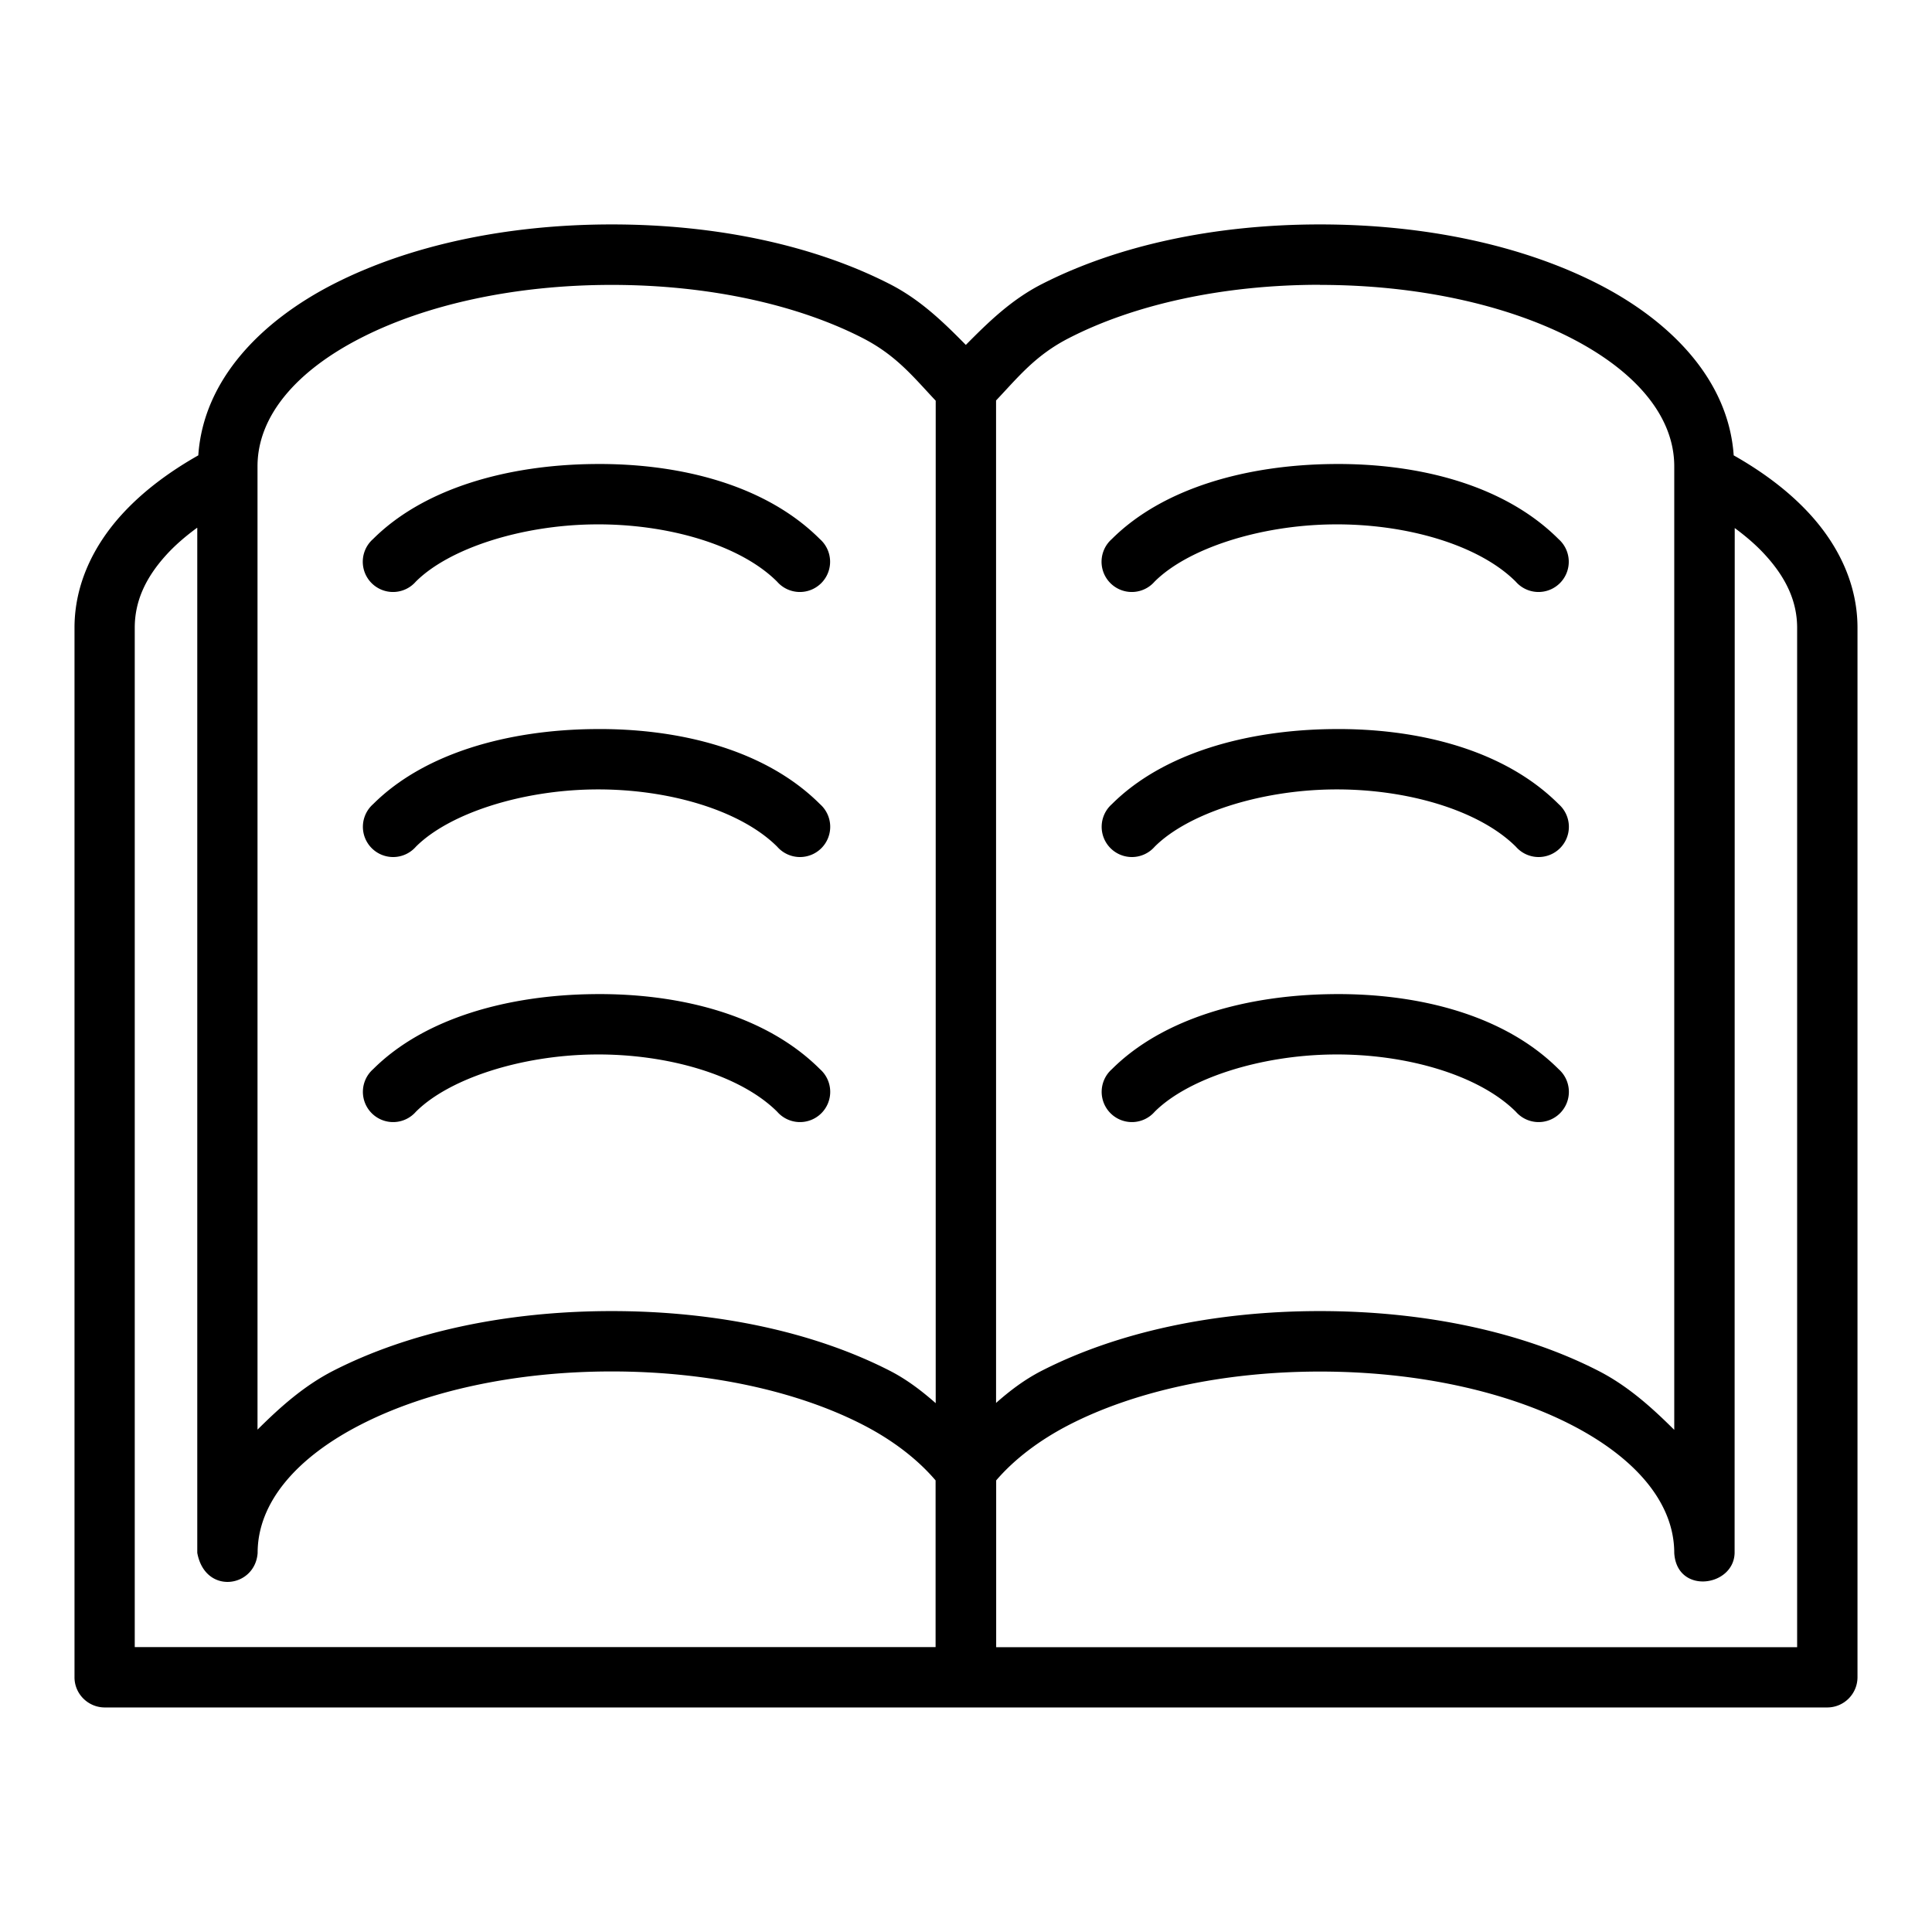
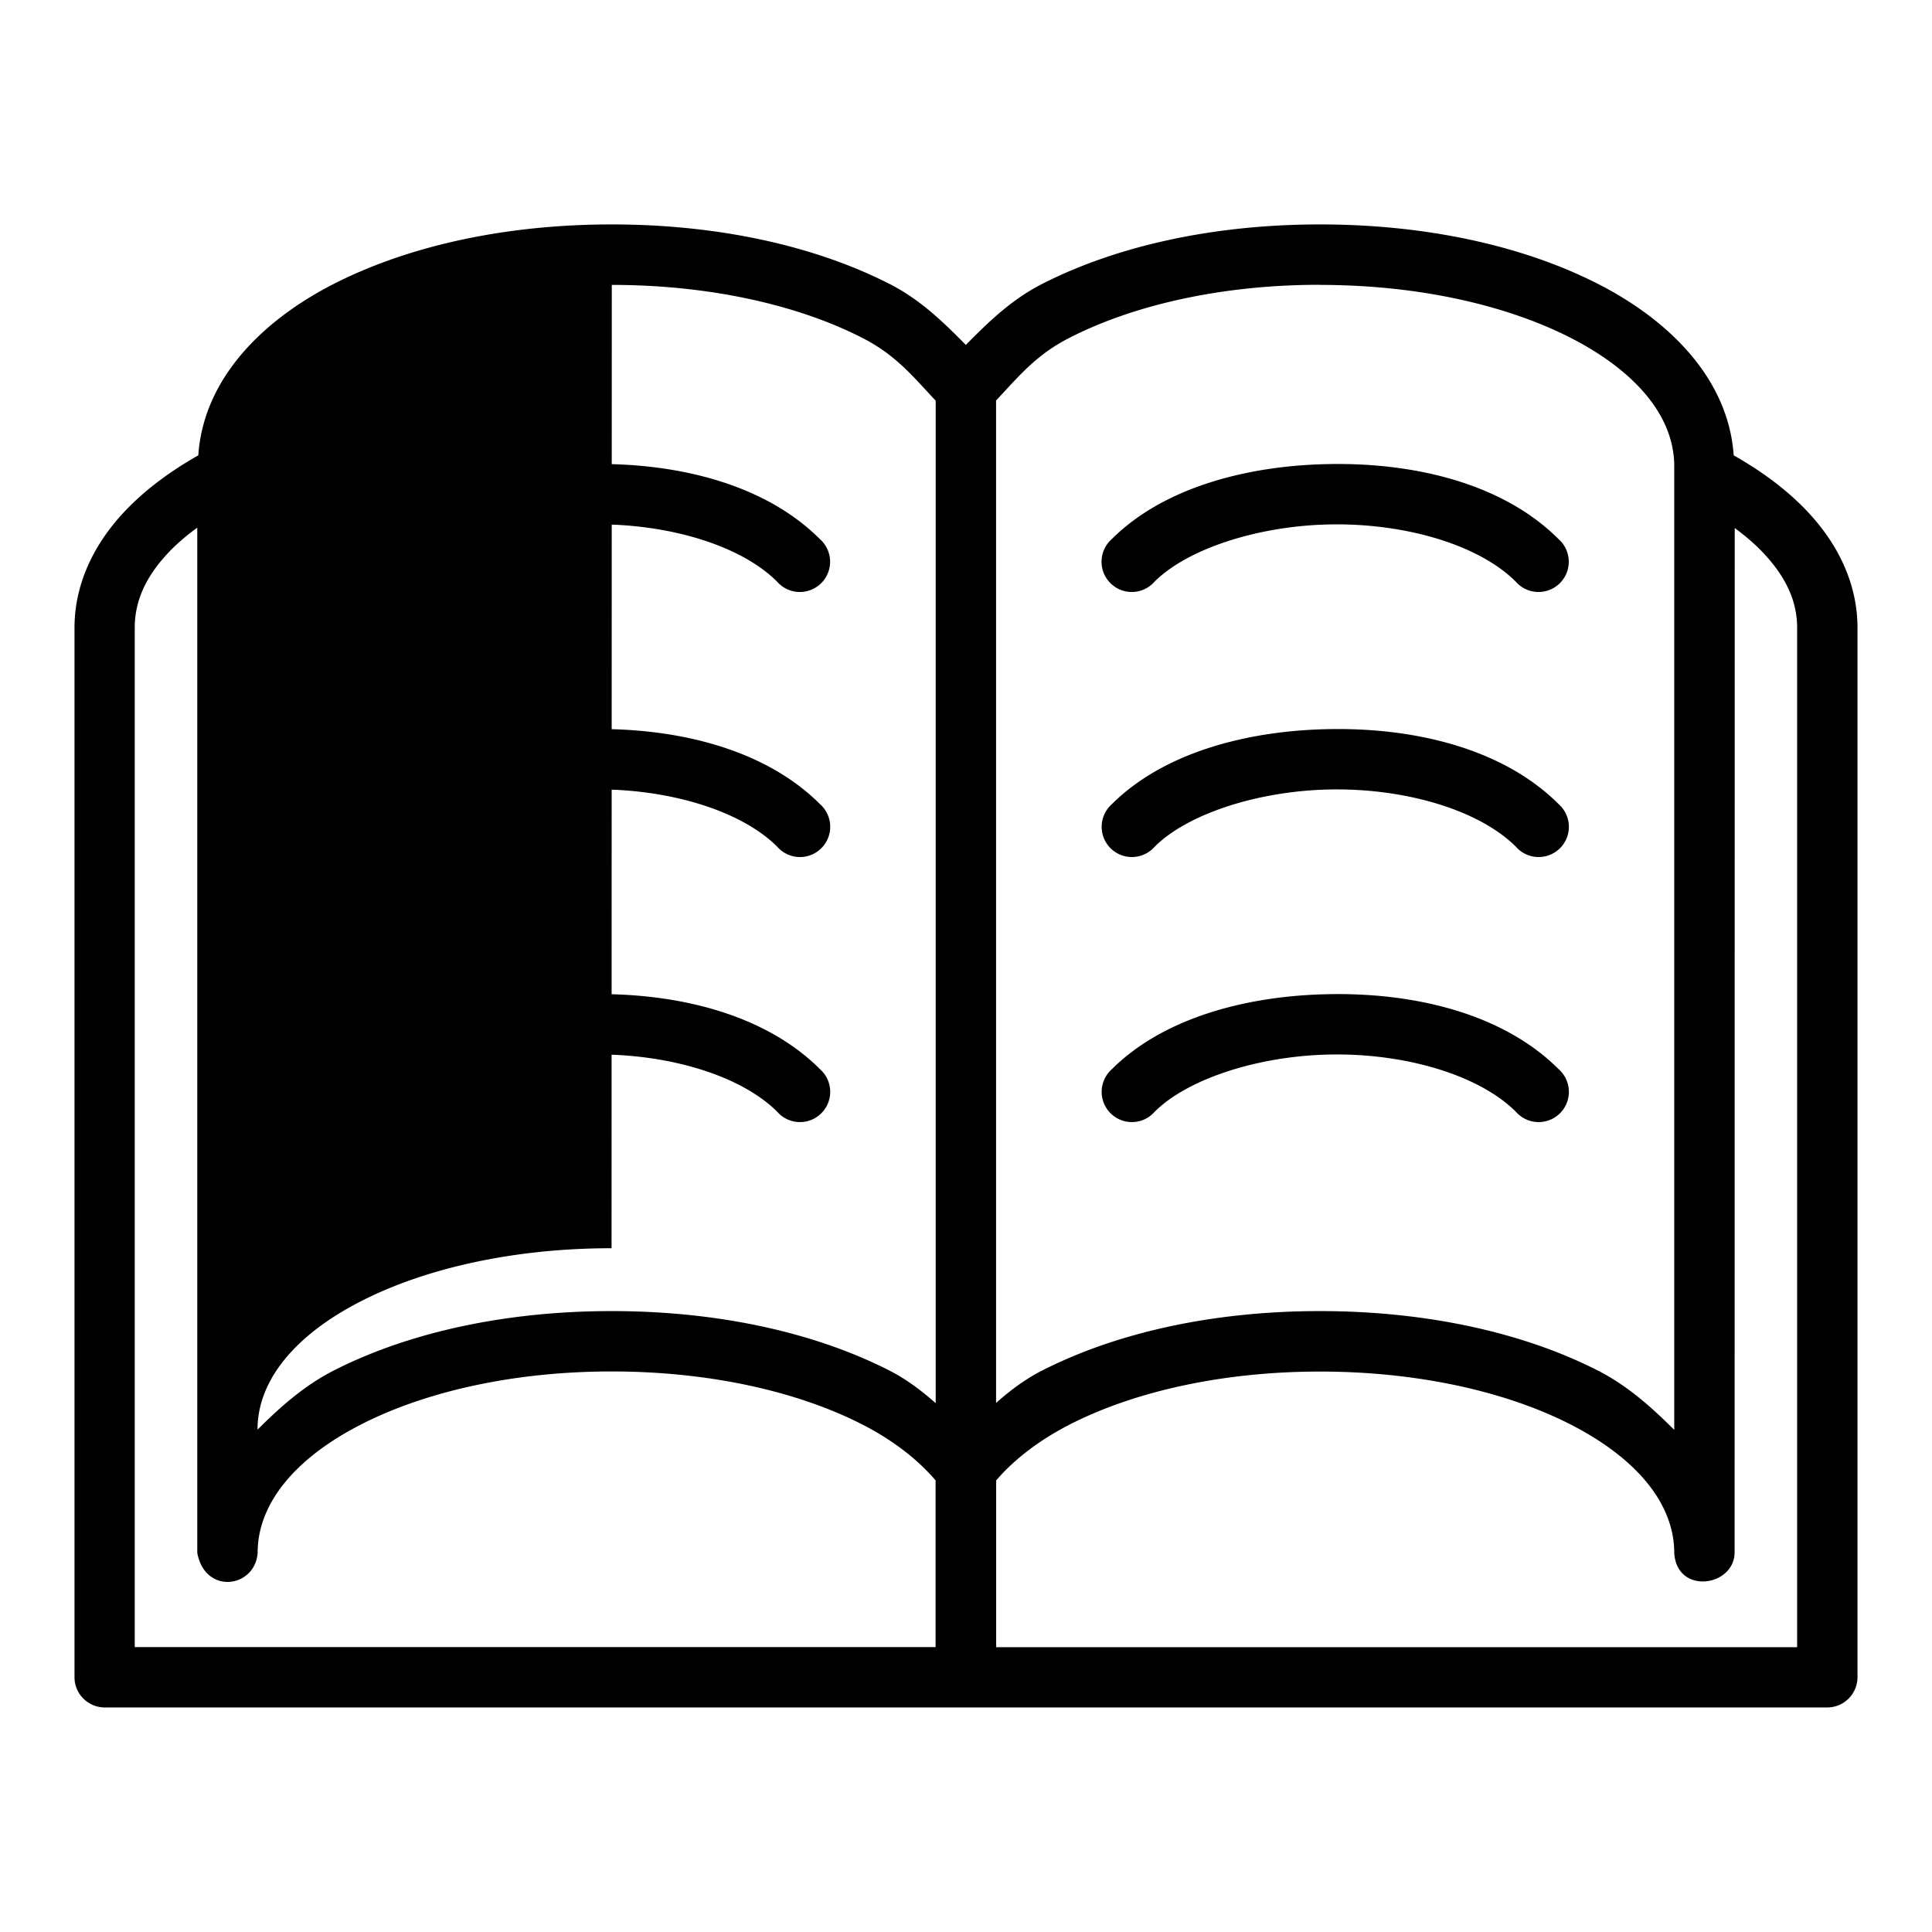
<svg xmlns="http://www.w3.org/2000/svg" height="512" viewBox="0 0 16.933 16.933" width="512">
  <g transform="translate(0 -280.067)">
-     <path d="m5.362 282.034c-.932 0-1.782.187-2.44.523-.629.322-1.139.835-1.184 1.501-.258.146-.488.318-.671.519-.25.275-.414.615-.414.992v9.197c-.001.146.118.265.264.266h15.099c.146-.001.264-.119.264-.266v-9.197c0-.378-.164-.717-.414-.992-.183-.201-.413-.373-.671-.519-.046-.666-.557-1.179-1.186-1.501-.657-.336-1.508-.523-2.44-.523-.932 0-1.78.187-2.438.523-.268.137-.469.334-.666.533-.196-.199-.398-.396-.666-.533-.657-.336-1.506-.523-2.438-.523zm0 .53c.86 0 1.635.177 2.197.465.297.152.447.343.642.55v8.786c-.121-.106-.25-.206-.402-.284-.657-.336-1.506-.523-2.438-.523-.932 0-1.782.187-2.44.523-.259.133-.468.321-.664.516v-8.443c0-.444.346-.839.906-1.125.562-.288 1.337-.465 2.197-.465zm6.207 0c.86 0 1.637.177 2.199.465.56.287.906.681.906 1.125v8.445c-.196-.195-.406-.385-.666-.518-.657-.336-1.508-.523-2.44-.523-.932 0-1.78.187-2.438.523-.152.078-.28.176-.4.282v-8.786c.196-.207.346-.398.643-.549.562-.288 1.335-.465 2.195-.465zm-6.368 1.57c-.741.008-1.479.206-1.932.658a.265.265 0 1 0 .375.373c.29-.29.92-.495 1.563-.502.643-.007 1.281.179 1.604.502a.265.265 0 1 0 .375-.373c-.482-.482-1.243-.667-1.984-.658zm6.475 0c-.741.008-1.479.206-1.932.658a.265.265 0 1 0 .375.373c.29-.29.919-.495 1.562-.502.643-.007 1.281.179 1.604.502a.265.265 0 1 0 .375-.373c-.482-.482-1.243-.667-1.984-.658zm-9.947.56v8.983c.068.37.506.307.529.002 0-.001 0-.001 0-.002 0-.444.346-.839.906-1.125.562-.288 1.337-.465 2.197-.465.86 0 1.635.177 2.197.465.268.137.486.307.642.49v1.461h-7.019v-8.934c0-.228.091-.434.275-.637.075-.083.167-.163.271-.239zm13.475.001c.103.076.194.155.269.238.185.203.278.409.278.637v8.934h-7.02v-1.462c.157-.183.376-.352.643-.489.562-.288 1.335-.465 2.195-.465.86 0 1.637.177 2.199.465.56.287.906.681.906 1.125.022.367.522.297.529 0zm-10.002 1.762c-.741.008-1.479.206-1.932.658a.265.265 0 1 0 .375.373c.29-.29.92-.495 1.563-.502.643-.007 1.281.18 1.604.502a.265.265 0 1 0 .375-.373c-.482-.482-1.243-.667-1.984-.658zm6.475 0c-.741.008-1.479.206-1.932.658a.265.265 0 1 0 .375.373c.29-.29.919-.495 1.562-.502.643-.007 1.281.18 1.604.502a.265.265 0 1 0 .375-.373c-.482-.482-1.243-.667-1.984-.658zm-6.475 2.323c-.741.008-1.479.206-1.932.658a.265.265 0 1 0 .375.373c.29-.29.92-.495 1.563-.502.643-.007 1.281.18 1.604.502a.265.265 0 1 0 .375-.373c-.482-.482-1.243-.667-1.984-.658zm6.475 0c-.741.008-1.479.206-1.932.658a.265.265 0 1 0 .375.373c.29-.29.919-.495 1.562-.502.643-.007 1.281.18 1.604.502a.265.265 0 1 0 .375-.373c-.482-.482-1.243-.667-1.984-.658z" />
+     <path d="m5.362 282.034c-.932 0-1.782.187-2.44.523-.629.322-1.139.835-1.184 1.501-.258.146-.488.318-.671.519-.25.275-.414.615-.414.992v9.197c-.001.146.118.265.264.266h15.099c.146-.001.264-.119.264-.266v-9.197c0-.378-.164-.717-.414-.992-.183-.201-.413-.373-.671-.519-.046-.666-.557-1.179-1.186-1.501-.657-.336-1.508-.523-2.44-.523-.932 0-1.78.187-2.438.523-.268.137-.469.334-.666.533-.196-.199-.398-.396-.666-.533-.657-.336-1.506-.523-2.438-.523zm0 .53c.86 0 1.635.177 2.197.465.297.152.447.343.642.55v8.786c-.121-.106-.25-.206-.402-.284-.657-.336-1.506-.523-2.438-.523-.932 0-1.782.187-2.44.523-.259.133-.468.321-.664.516c0-.444.346-.839.906-1.125.562-.288 1.337-.465 2.197-.465zm6.207 0c.86 0 1.637.177 2.199.465.56.287.906.681.906 1.125v8.445c-.196-.195-.406-.385-.666-.518-.657-.336-1.508-.523-2.44-.523-.932 0-1.78.187-2.438.523-.152.078-.28.176-.4.282v-8.786c.196-.207.346-.398.643-.549.562-.288 1.335-.465 2.195-.465zm-6.368 1.57c-.741.008-1.479.206-1.932.658a.265.265 0 1 0 .375.373c.29-.29.92-.495 1.563-.502.643-.007 1.281.179 1.604.502a.265.265 0 1 0 .375-.373c-.482-.482-1.243-.667-1.984-.658zm6.475 0c-.741.008-1.479.206-1.932.658a.265.265 0 1 0 .375.373c.29-.29.919-.495 1.562-.502.643-.007 1.281.179 1.604.502a.265.265 0 1 0 .375-.373c-.482-.482-1.243-.667-1.984-.658zm-9.947.56v8.983c.068.37.506.307.529.002 0-.001 0-.001 0-.002 0-.444.346-.839.906-1.125.562-.288 1.337-.465 2.197-.465.86 0 1.635.177 2.197.465.268.137.486.307.642.49v1.461h-7.019v-8.934c0-.228.091-.434.275-.637.075-.083.167-.163.271-.239zm13.475.001c.103.076.194.155.269.238.185.203.278.409.278.637v8.934h-7.02v-1.462c.157-.183.376-.352.643-.489.562-.288 1.335-.465 2.195-.465.86 0 1.637.177 2.199.465.56.287.906.681.906 1.125.022.367.522.297.529 0zm-10.002 1.762c-.741.008-1.479.206-1.932.658a.265.265 0 1 0 .375.373c.29-.29.92-.495 1.563-.502.643-.007 1.281.18 1.604.502a.265.265 0 1 0 .375-.373c-.482-.482-1.243-.667-1.984-.658zm6.475 0c-.741.008-1.479.206-1.932.658a.265.265 0 1 0 .375.373c.29-.29.919-.495 1.562-.502.643-.007 1.281.18 1.604.502a.265.265 0 1 0 .375-.373c-.482-.482-1.243-.667-1.984-.658zm-6.475 2.323c-.741.008-1.479.206-1.932.658a.265.265 0 1 0 .375.373c.29-.29.92-.495 1.563-.502.643-.007 1.281.18 1.604.502a.265.265 0 1 0 .375-.373c-.482-.482-1.243-.667-1.984-.658zm6.475 0c-.741.008-1.479.206-1.932.658a.265.265 0 1 0 .375.373c.29-.29.919-.495 1.562-.502.643-.007 1.281.18 1.604.502a.265.265 0 1 0 .375-.373c-.482-.482-1.243-.667-1.984-.658z" />
  </g>
</svg>